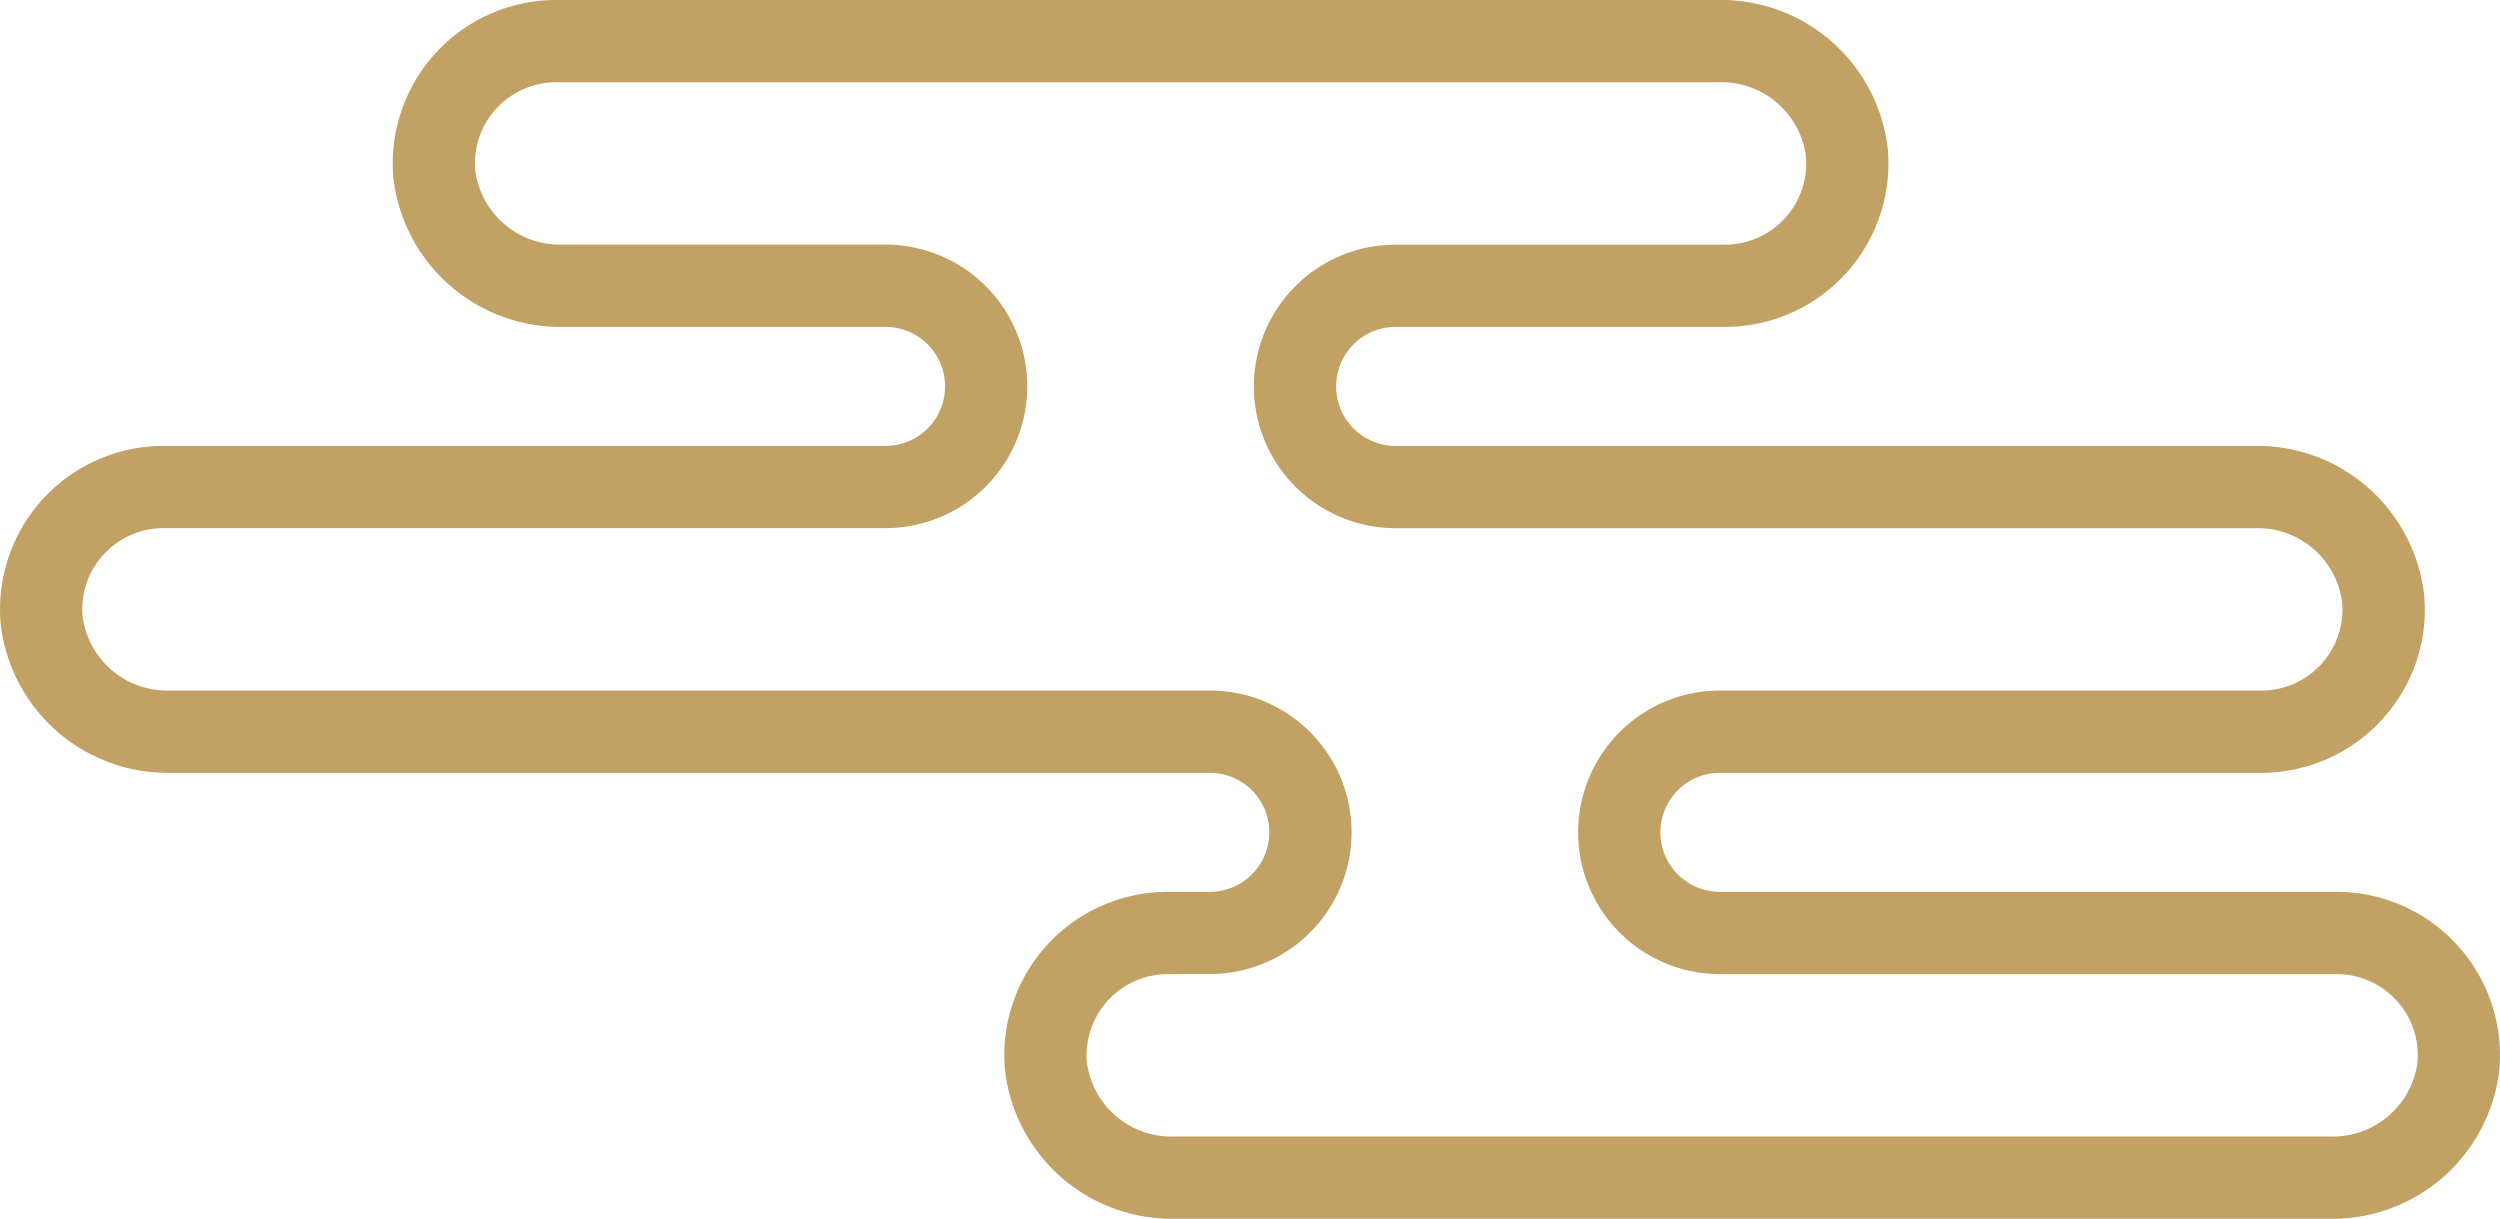
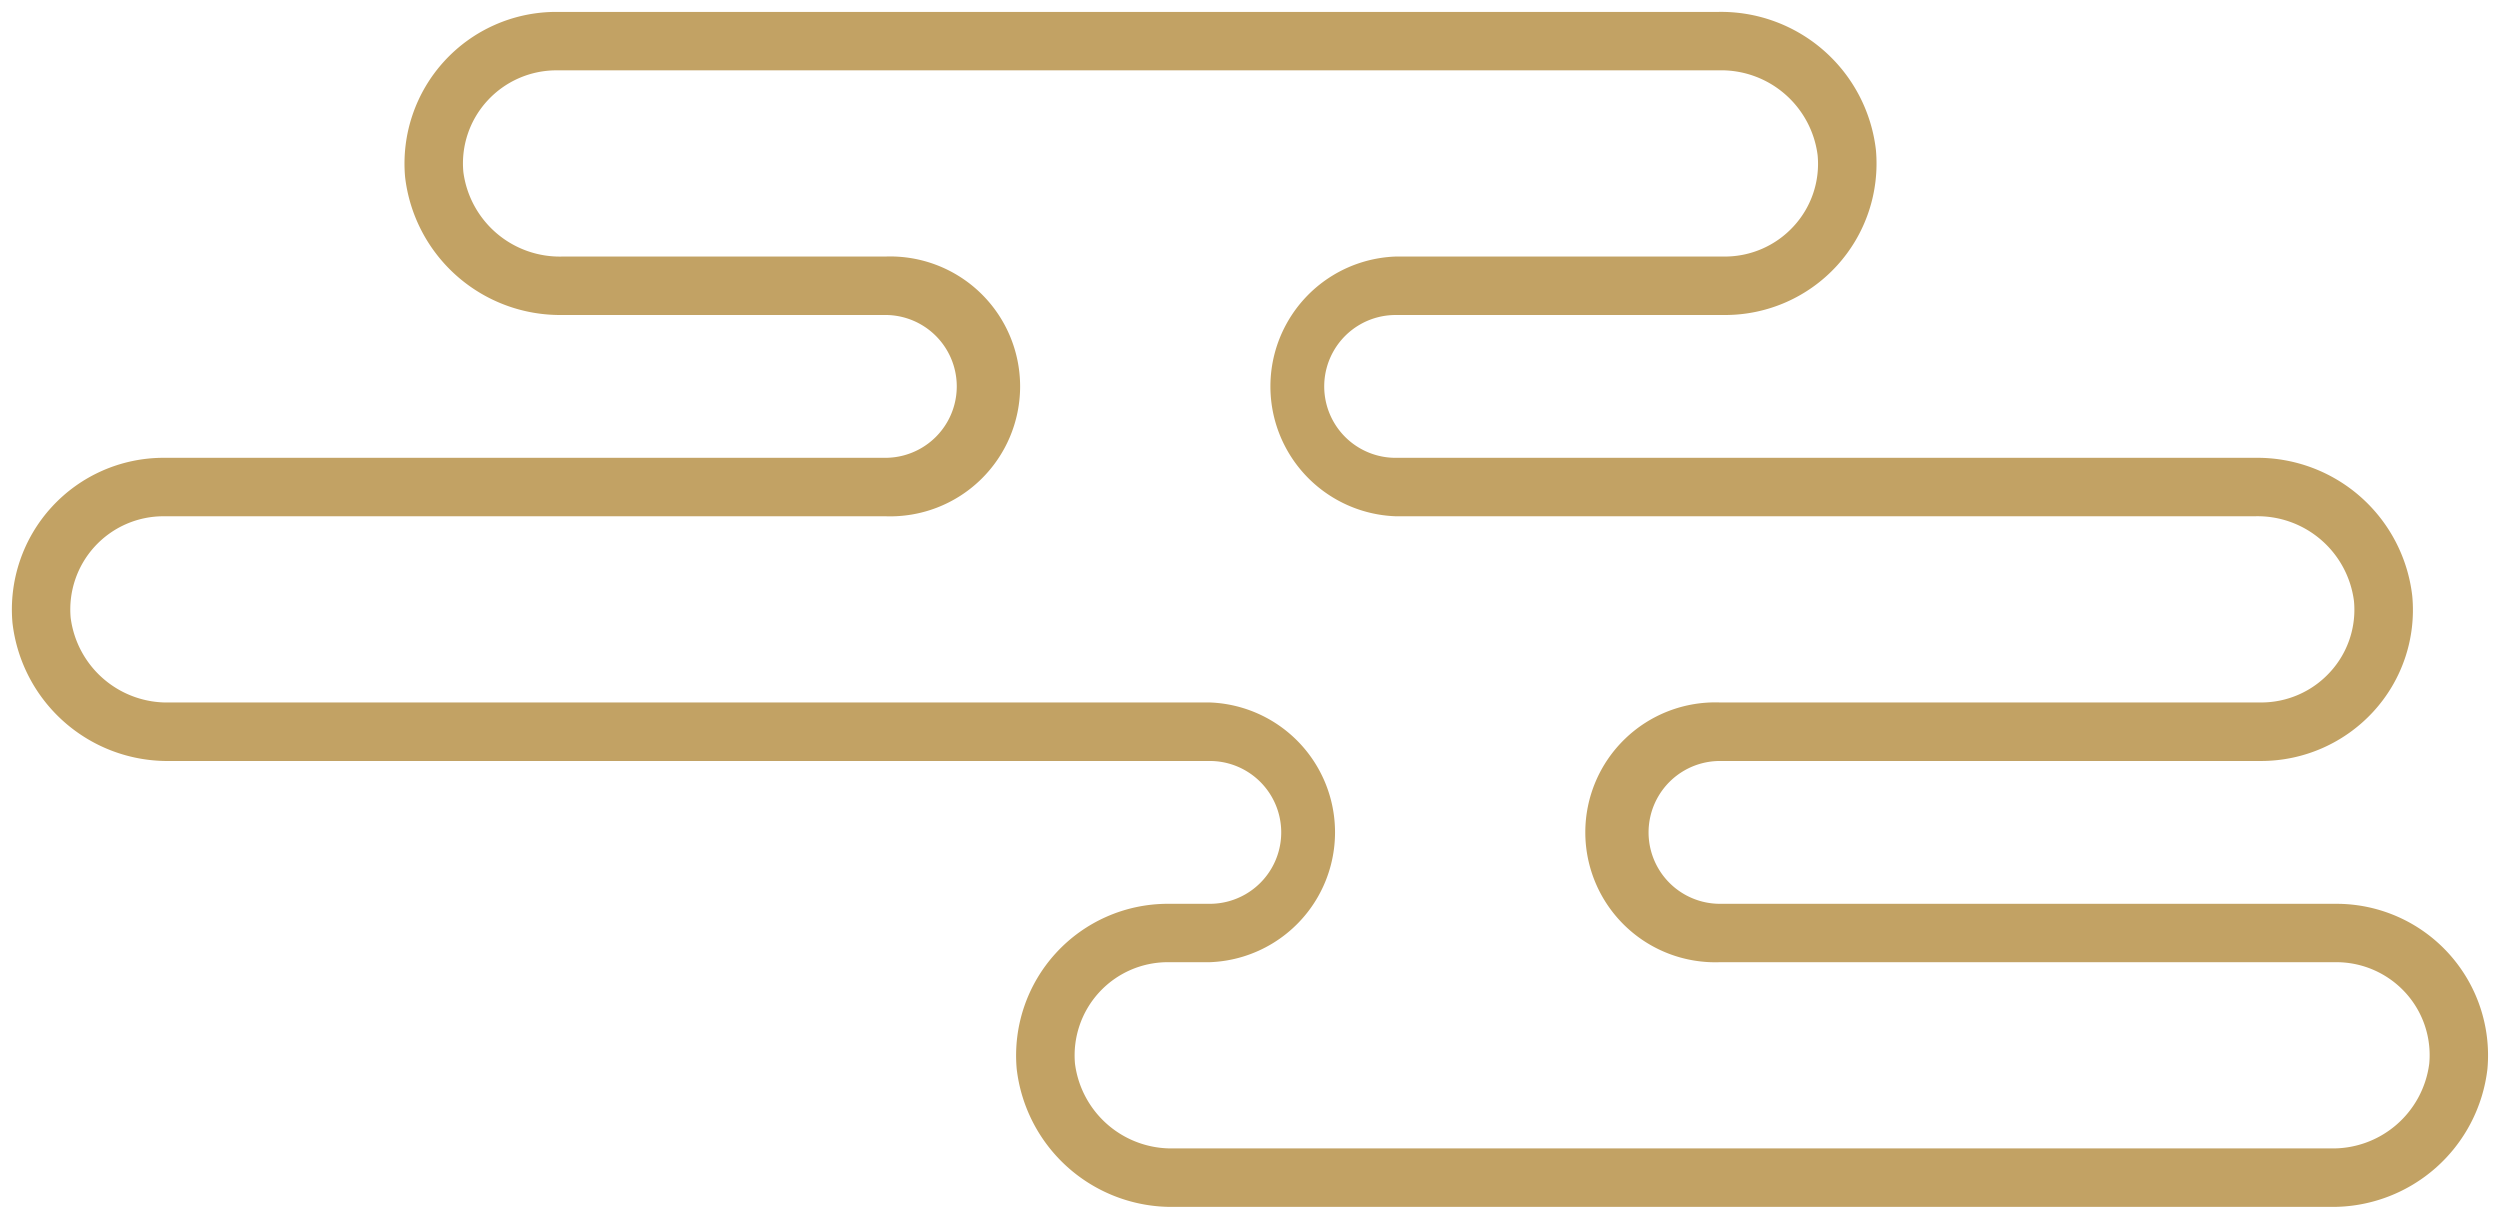
<svg xmlns="http://www.w3.org/2000/svg" width="130.824" height="63.778" viewBox="0 0 130.824 63.778">
  <defs>
    <clipPath id="a">
      <rect width="130.824" height="63.778" fill="none" />
    </clipPath>
  </defs>
  <g transform="translate(0 0)" clip-path="url(#a)">
    <path d="M.155,32.1a8.165,8.165,0,0,0,8.232,7.224H62.811a3.737,3.737,0,0,1,0,7.474H60.605a7.938,7.938,0,0,0-7.9,8.636,8.162,8.162,0,0,0,8.232,7.224h60.5a8.162,8.162,0,0,0,8.232-7.224,7.931,7.931,0,0,0-7.9-8.636H89.508a3.737,3.737,0,1,1,0-7.474h28.329a7.97,7.97,0,0,0,5.847-2.569,7.857,7.857,0,0,0,2.051-6.062A8.158,8.158,0,0,0,117.5,23.46H72.535a3.737,3.737,0,0,1,0-7.474H89.768a7.924,7.924,0,0,0,7.9-8.636A8.158,8.158,0,0,0,89.433.125H28.6a7.938,7.938,0,0,0-7.9,8.636,8.165,8.165,0,0,0,8.232,7.224h16.9a3.737,3.737,0,1,1,0,7.474H8.058A7.938,7.938,0,0,0,.155,32.1M3.2,31.832a4.877,4.877,0,0,1,4.855-5.314H45.837a6.8,6.8,0,1,0,0-13.591h-16.9A5.089,5.089,0,0,1,23.749,8.5a4.847,4.847,0,0,1,1.262-3.732A4.9,4.9,0,0,1,28.6,3.183H89.433a5.086,5.086,0,0,1,5.184,4.435,4.814,4.814,0,0,1-1.257,3.727,4.878,4.878,0,0,1-3.592,1.582H72.535a6.8,6.8,0,0,0,0,13.591H117.5a5.086,5.086,0,0,1,5.184,4.435,4.814,4.814,0,0,1-1.257,3.727,4.878,4.878,0,0,1-3.592,1.582H89.508a6.8,6.8,0,1,0,0,13.591h32.266a4.9,4.9,0,0,1,3.592,1.582,4.843,4.843,0,0,1,1.257,3.732,5.086,5.086,0,0,1-5.184,4.43H60.94a5.086,5.086,0,0,1-5.184-4.43,4.877,4.877,0,0,1,4.85-5.314h2.205a6.8,6.8,0,0,0,0-13.591H8.387A5.086,5.086,0,0,1,3.2,31.832" transform="translate(0.498 0.498)" fill="#c2a264" />
-     <path d="M121.936,63.778h-60.5a8.788,8.788,0,0,1-8.851-7.793,8.555,8.555,0,0,1,8.522-9.315h2.2a3.113,3.113,0,1,0,0-6.227H8.889A8.79,8.79,0,0,1,.033,32.65a8.555,8.555,0,0,1,8.522-9.315H46.339a3.113,3.113,0,0,0,0-6.227h-16.9a8.8,8.8,0,0,1-8.856-7.8A8.555,8.555,0,0,1,29.1,0H89.935a8.781,8.781,0,0,1,8.851,7.793,8.555,8.555,0,0,1-8.522,9.315H73.031a3.113,3.113,0,0,0,0,6.227H118a8.788,8.788,0,0,1,8.851,7.793,8.473,8.473,0,0,1-2.215,6.541,8.559,8.559,0,0,1-6.306,2.774H90a3.113,3.113,0,1,0,0,6.227h32.266a8.555,8.555,0,0,1,8.522,9.315,8.79,8.79,0,0,1-8.856,7.793M61.107,47.917a7.307,7.307,0,0,0-7.279,7.958,7.534,7.534,0,0,0,7.609,6.656h60.5a7.535,7.535,0,0,0,7.614-6.656,7.307,7.307,0,0,0-7.279-7.958H90A4.361,4.361,0,1,1,90,39.2h28.329a7.324,7.324,0,0,0,5.388-2.37,7.243,7.243,0,0,0,1.891-5.588A7.534,7.534,0,0,0,118,24.582H73.031a4.361,4.361,0,0,1,0-8.721H90.264A7.307,7.307,0,0,0,97.544,7.9a7.534,7.534,0,0,0-7.609-6.656H29.1a7.314,7.314,0,0,0-7.279,7.958,7.542,7.542,0,0,0,7.614,6.656h16.9a4.361,4.361,0,0,1,0,8.721H8.555A7.314,7.314,0,0,0,1.275,32.54,7.535,7.535,0,0,0,8.889,39.2H63.307a4.361,4.361,0,1,1,0,8.721Zm60.829,12.8h-60.5a5.712,5.712,0,0,1-5.8-5,5.494,5.494,0,0,1,5.473-5.992h2.2a6.172,6.172,0,1,0,0-12.343H8.889a5.714,5.714,0,0,1-5.808-5,5.494,5.494,0,0,1,5.473-5.987H46.339a6.172,6.172,0,1,0,0-12.343h-16.9a5.717,5.717,0,0,1-5.808-5A5.494,5.494,0,0,1,29.1,3.058H89.935a5.708,5.708,0,0,1,5.8,5,5.494,5.494,0,0,1-5.473,5.992H73.031a6.172,6.172,0,0,0,0,12.343H118a5.712,5.712,0,0,1,5.8,5,5.5,5.5,0,0,1-5.473,5.987H90a6.172,6.172,0,1,0,0,12.343h32.266a5.494,5.494,0,0,1,5.473,5.992,5.709,5.709,0,0,1-5.808,5M61.107,50.976a4.253,4.253,0,0,0-4.231,4.635,4.459,4.459,0,0,0,4.56,3.862h60.5a4.464,4.464,0,0,0,4.565-3.862,4.245,4.245,0,0,0-4.231-4.635H90a7.419,7.419,0,1,1,0-14.838h28.329a4.245,4.245,0,0,0,4.231-4.635A4.459,4.459,0,0,0,118,27.641H73.031a7.419,7.419,0,0,1,0-14.838H90.264A4.252,4.252,0,0,0,94.5,8.167a4.459,4.459,0,0,0-4.56-3.862H29.1a4.269,4.269,0,0,0-3.128,1.377,4.221,4.221,0,0,0-1.1,3.258A4.464,4.464,0,0,0,29.435,12.8h16.9a7.419,7.419,0,0,1,0,14.838H8.555a4.272,4.272,0,0,0-3.133,1.377,4.229,4.229,0,0,0-1.1,3.258,4.46,4.46,0,0,0,4.565,3.862H63.307a7.419,7.419,0,1,1,0,14.838Z" transform="translate(0.002 -0.001)" fill="#c2a264" />
  </g>
</svg>